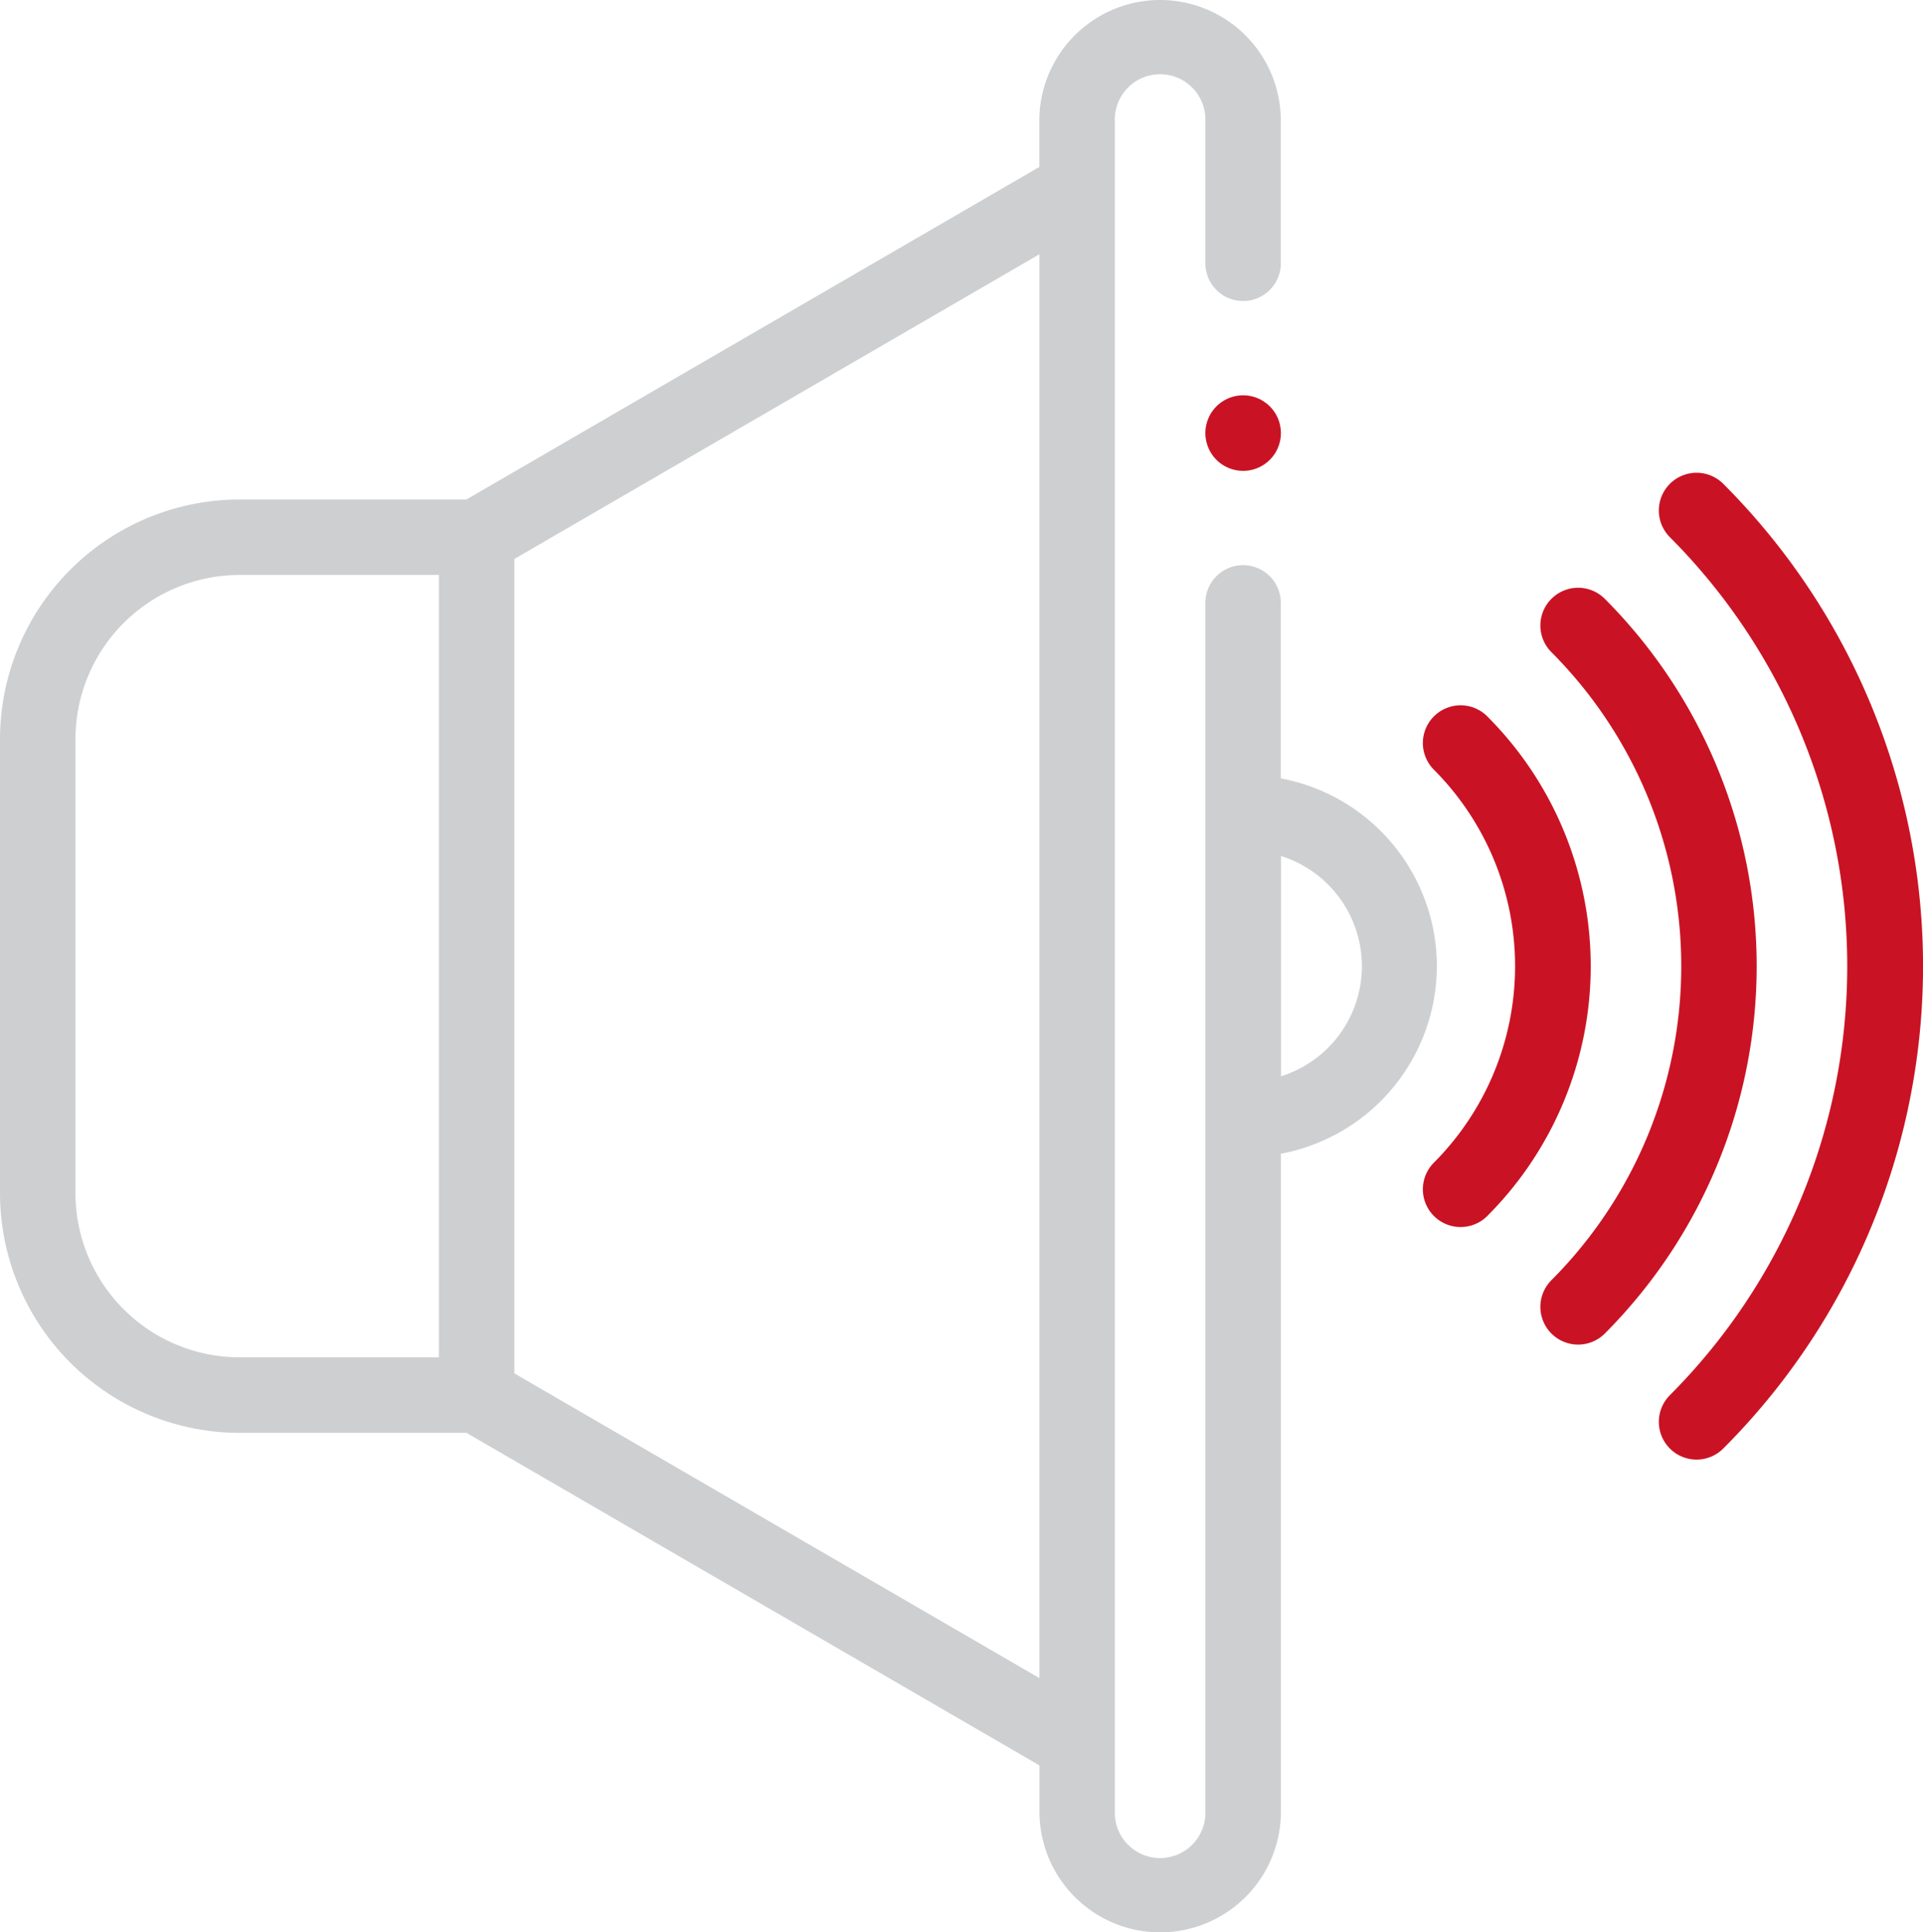
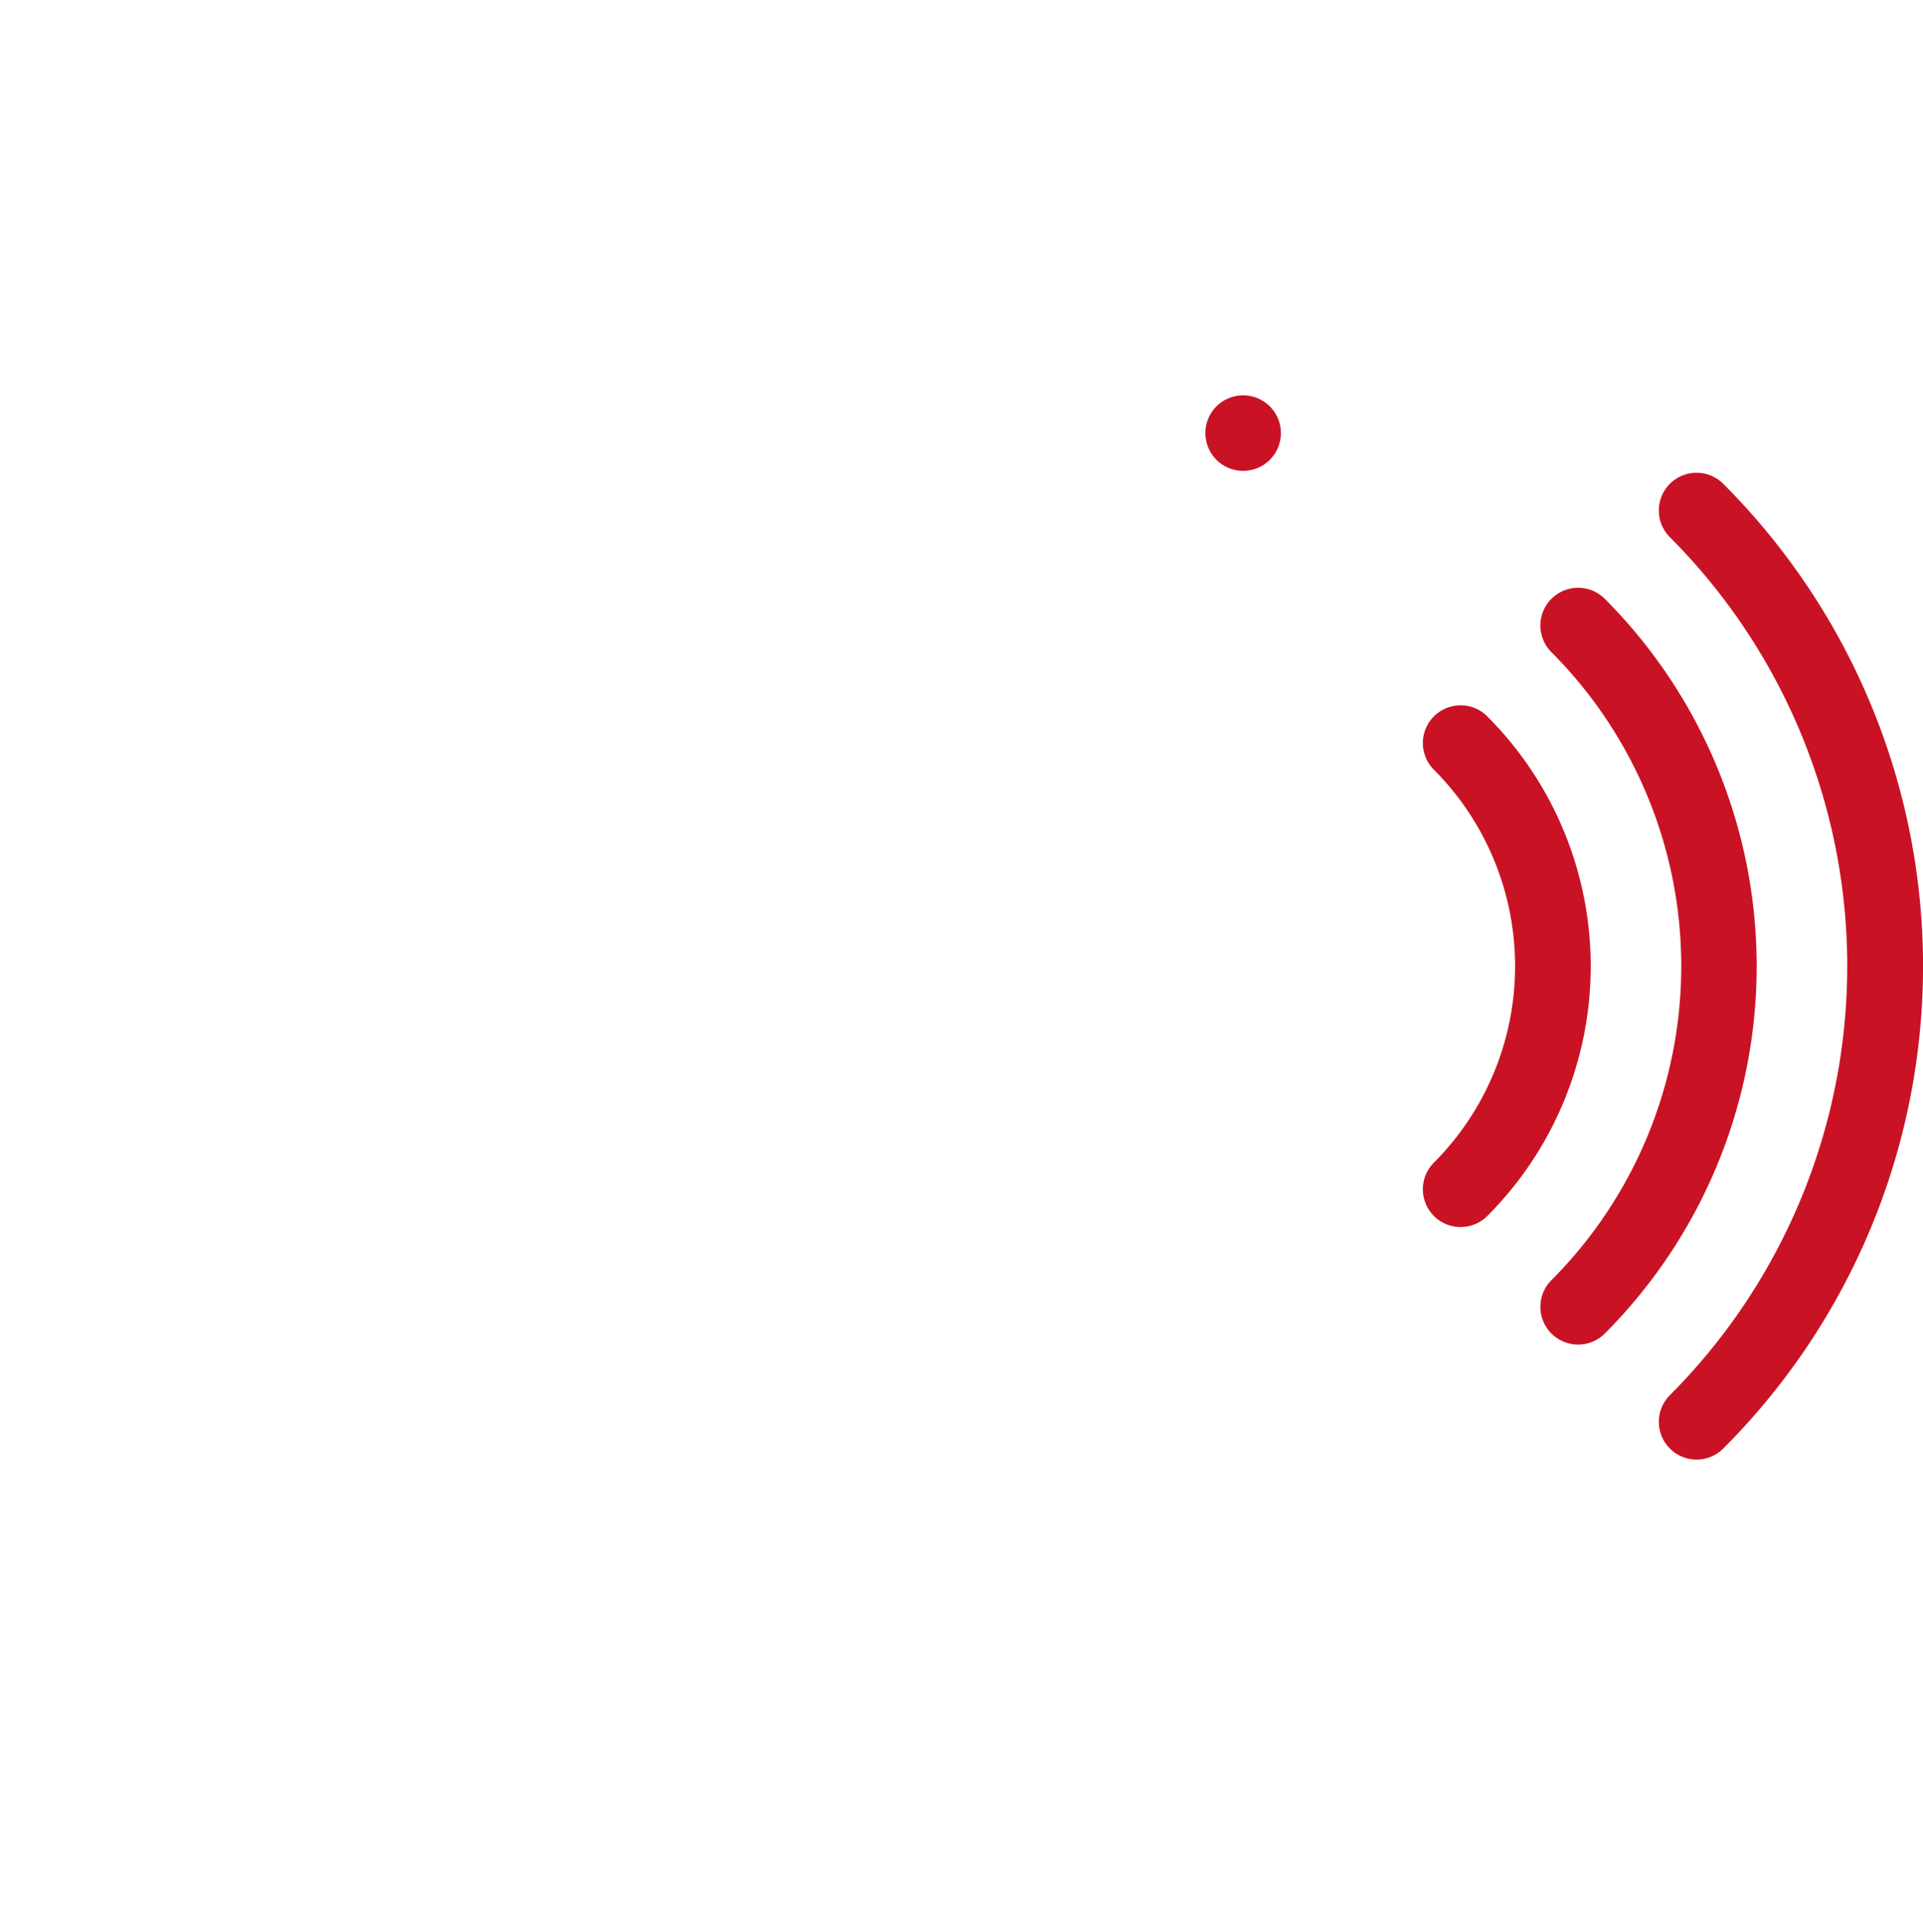
<svg xmlns="http://www.w3.org/2000/svg" width="56.686" height="56.944" viewBox="0 0 56.686 56.944">
  <defs>
    <clipPath id="a">
      <rect width="56.686" height="56.944" fill="none" />
    </clipPath>
  </defs>
  <g clip-path="url(#a)">
    <path d="M320.609,104.75a1.113,1.113,0,1,0,.786.326,1.116,1.116,0,0,0-.786-.326" transform="translate(-283.963 -93.1)" fill="#c91324" />
-     <path d="M42.356,28.472a5.637,5.637,0,0,0-4.6-5.533V17.767a1.112,1.112,0,0,0-2.224,0V53.385a1.335,1.335,0,1,1-2.669,0V3.559a1.335,1.335,0,1,1,2.669,0v4.2a1.112,1.112,0,1,0,2.224,0v-4.2a3.559,3.559,0,1,0-7.118,0V4.92l-16.89,9.8H7.062A7.07,7.07,0,0,0,0,21.781V35.164a7.07,7.07,0,0,0,7.062,7.062h6.689l16.89,9.8v1.361a3.559,3.559,0,1,0,7.118,0V34A5.637,5.637,0,0,0,42.356,28.472ZM2.224,35.164V21.781a4.843,4.843,0,0,1,4.838-4.837h5.876V40H7.062A4.843,4.843,0,0,1,2.224,35.164Zm12.938,5.309v-24l15.478-8.98v41.96Zm22.6-8.756V25.228a3.4,3.4,0,0,1,0,6.489Z" fill="#cecfd1" />
    <path d="M379.018,187.208a1.112,1.112,0,1,0-1.573,1.573,8.2,8.2,0,0,1,0,11.578,1.112,1.112,0,1,0,1.573,1.573,10.411,10.411,0,0,0,0-14.723Z" transform="translate(-335.176 -166.097)" fill="#c91324" />
    <path d="M410.167,156.059a1.112,1.112,0,0,0-1.573,1.573,13.1,13.1,0,0,1,0,18.506,1.112,1.112,0,1,0,1.573,1.573A15.328,15.328,0,0,0,410.167,156.059Z" transform="translate(-362.861 -138.412)" fill="#c91324" />
    <path d="M441.561,125.59a1.112,1.112,0,1,0-1.573,1.573,17.9,17.9,0,0,1,0,25.284,1.112,1.112,0,1,0,1.573,1.573,20.1,20.1,0,0,0,0-28.43Z" transform="translate(-390.763 -111.332)" fill="#c91324" />
  </g>
</svg>